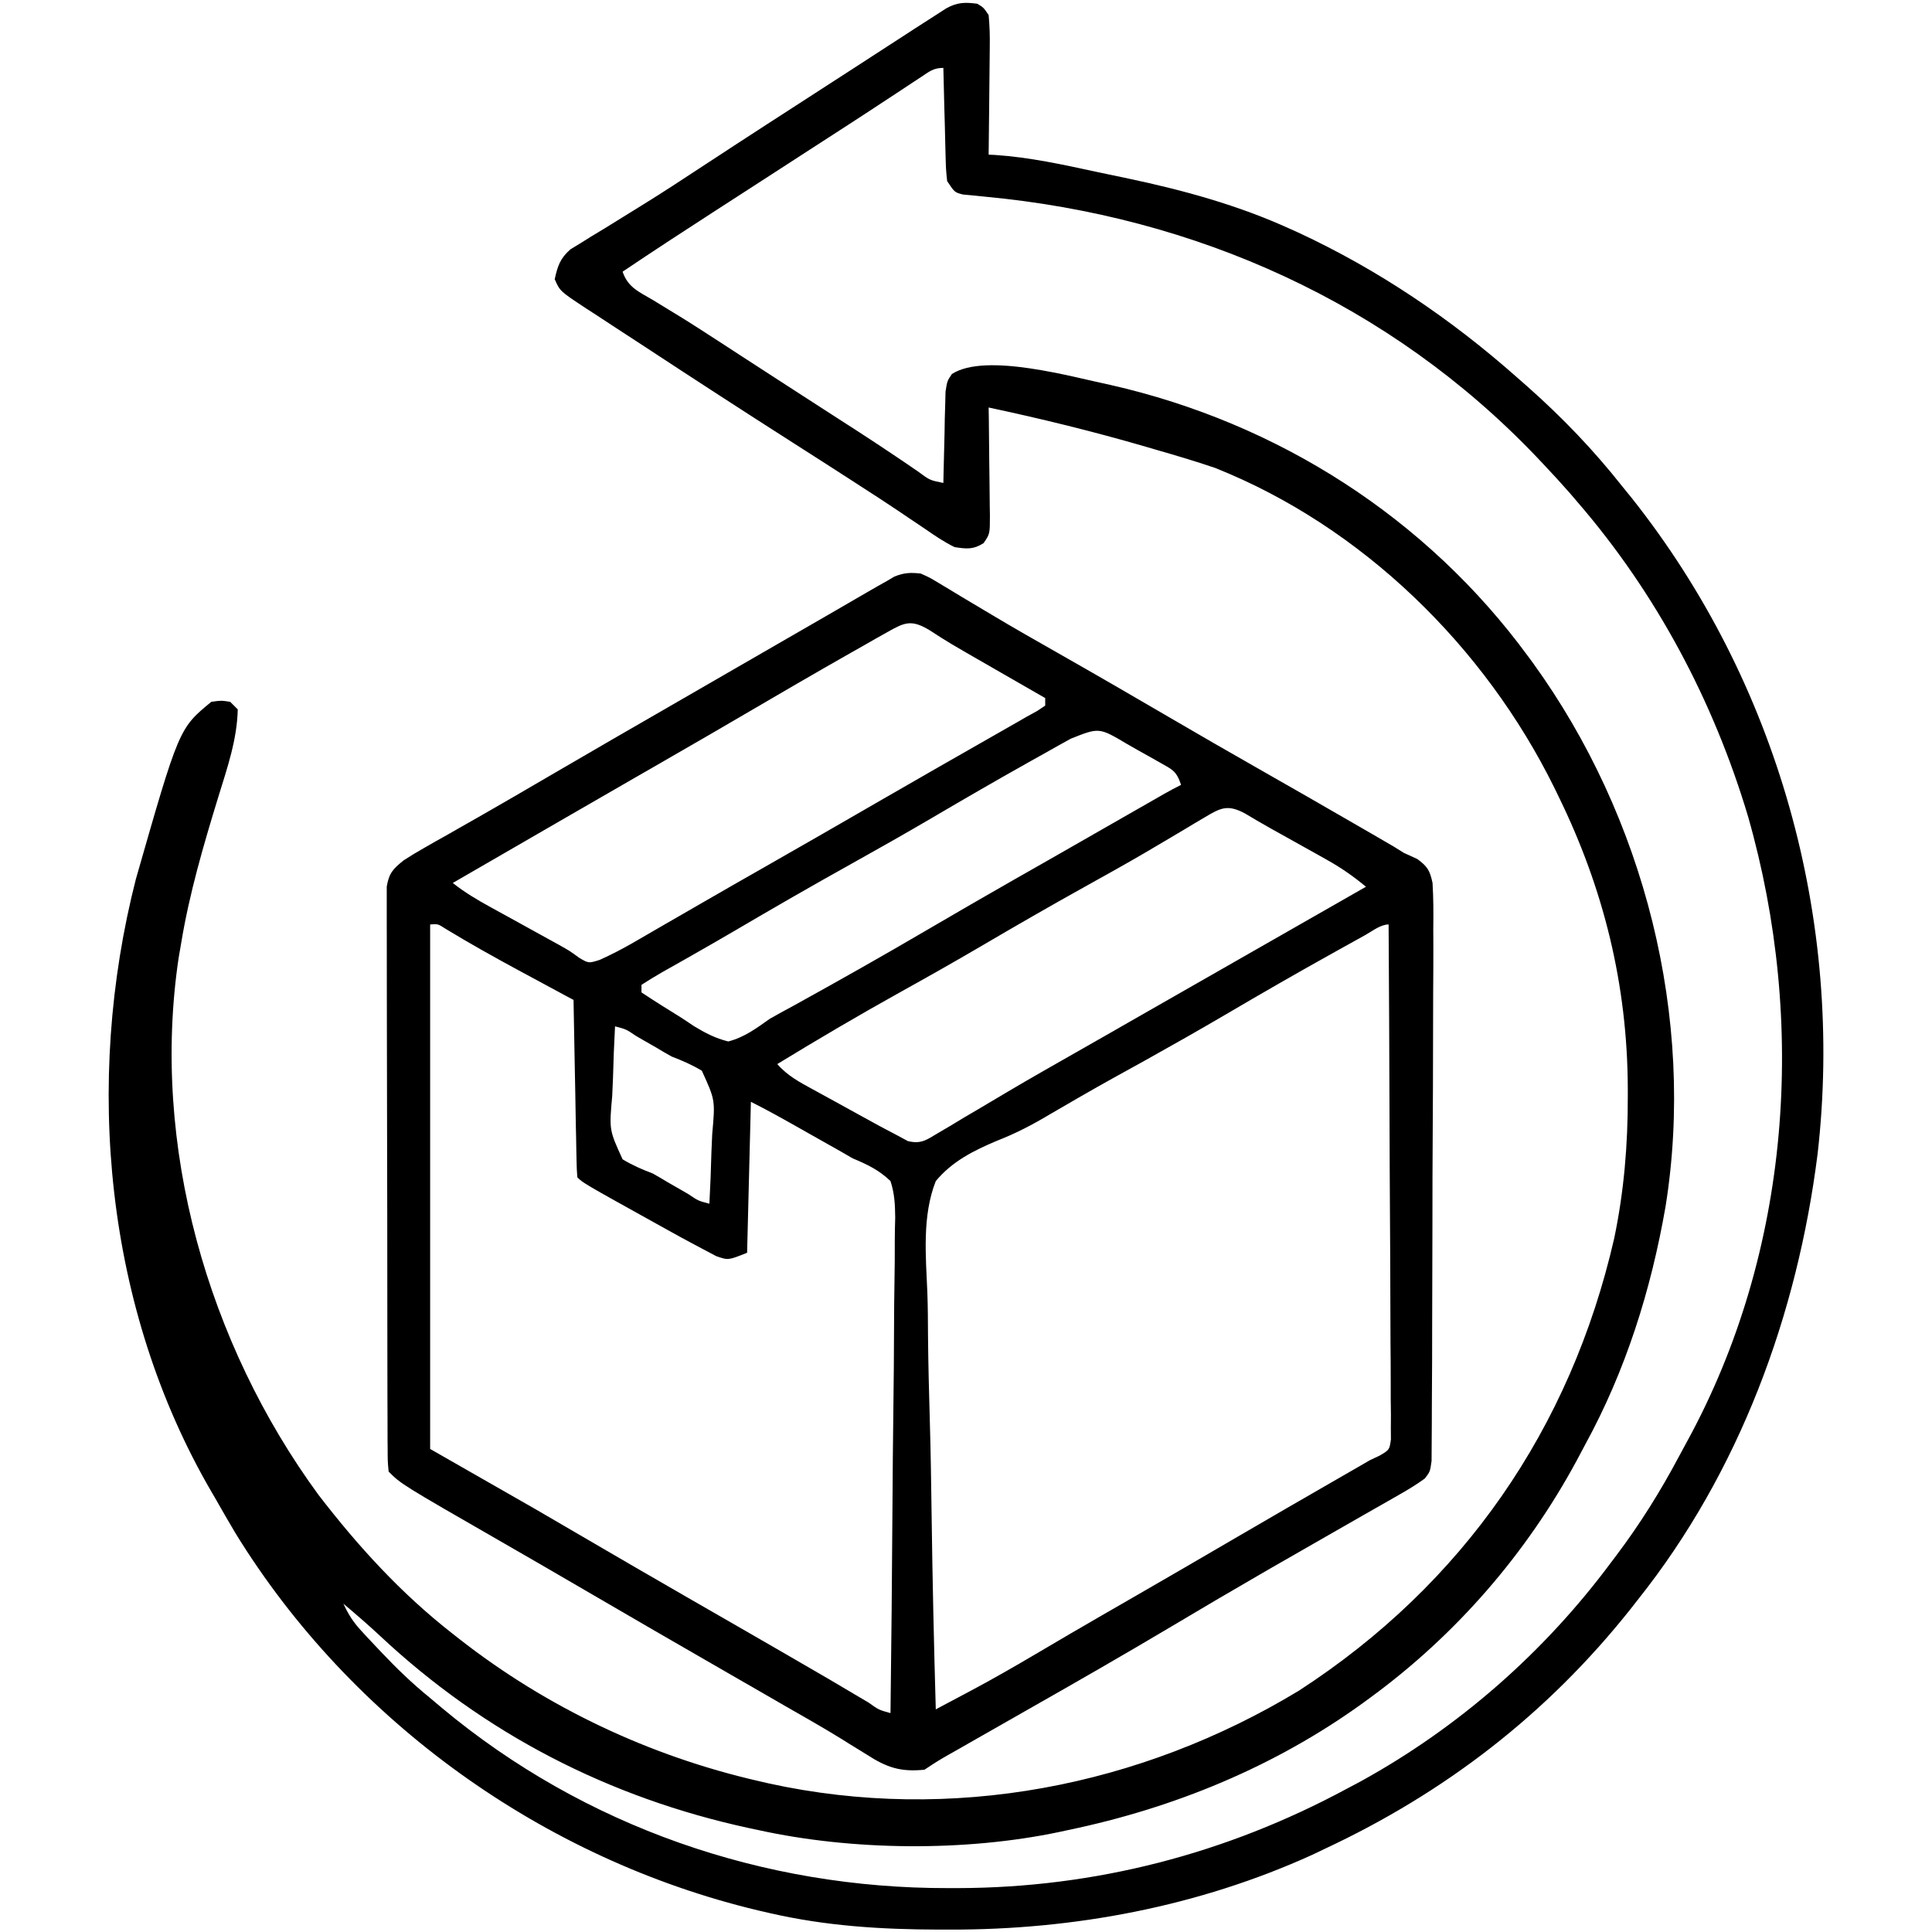
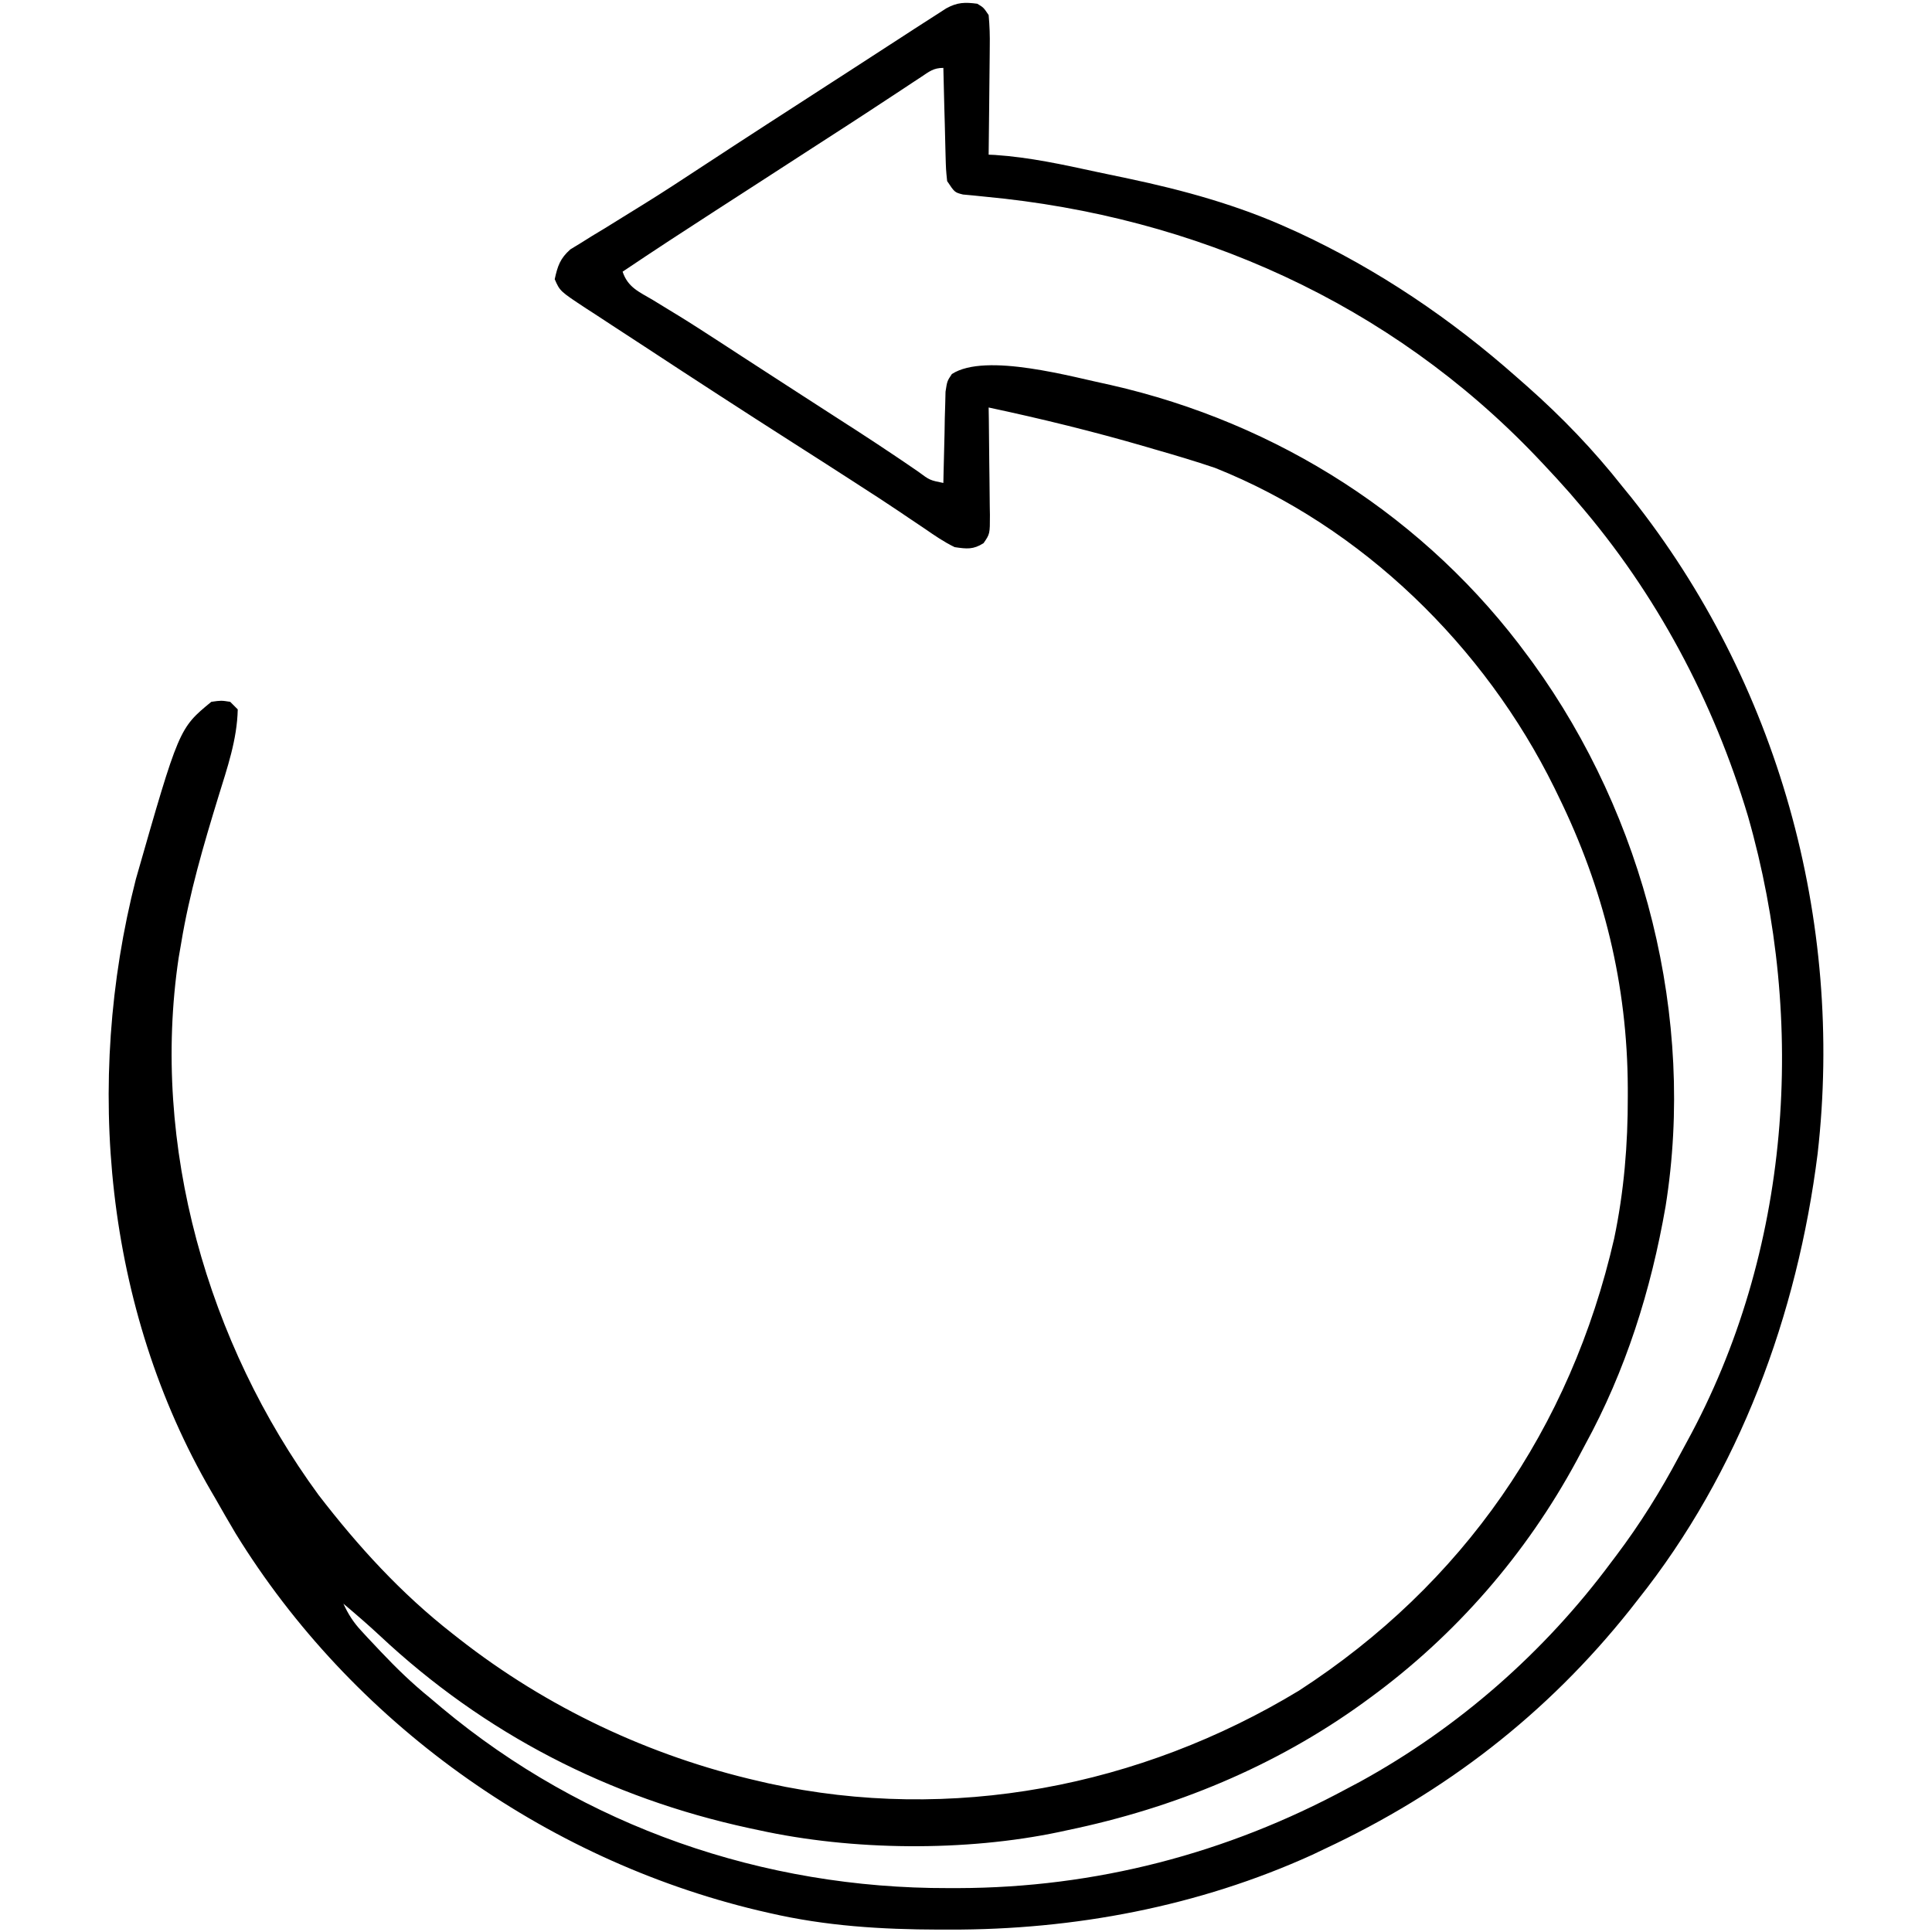
<svg xmlns="http://www.w3.org/2000/svg" fill="none" viewBox="0 0 50 50" height="50" width="50">
  <path fill="black" d="M25.293 0.097C25.455 0.195 25.455 0.195 25.586 0.39C25.612 0.67 25.62 0.929 25.615 1.209C25.614 1.289 25.614 1.369 25.613 1.451C25.612 1.706 25.608 1.96 25.605 2.215C25.603 2.388 25.602 2.56 25.6 2.733C25.597 3.157 25.592 3.58 25.586 4.003C25.668 4.007 25.668 4.007 25.75 4.01C26.649 4.07 27.519 4.262 28.397 4.452C28.665 4.509 28.933 4.565 29.202 4.621C30.633 4.923 32.045 5.312 33.38 5.92C33.451 5.952 33.521 5.984 33.594 6.016C35.668 6.979 37.549 8.252 39.258 9.765C39.389 9.88 39.389 9.88 39.522 9.997C40.43 10.801 41.241 11.645 41.992 12.597C42.069 12.691 42.145 12.785 42.224 12.882C46.01 17.649 47.729 23.816 47.04 29.858C46.515 34.026 45.016 38.102 42.383 41.406C42.316 41.491 42.25 41.576 42.181 41.664C40.032 44.363 37.398 46.393 34.278 47.851C34.173 47.901 34.069 47.95 33.962 48.002C31.015 49.341 27.795 49.946 24.573 49.938C24.438 49.938 24.438 49.938 24.3 49.938C22.81 49.934 21.38 49.847 19.922 49.511C19.822 49.488 19.721 49.465 19.618 49.441C14.068 48.116 9.094 44.554 6.097 39.684C5.916 39.381 5.741 39.075 5.567 38.769C5.534 38.713 5.501 38.656 5.467 38.598C2.716 33.867 2.172 28.007 3.516 22.753C4.633 18.85 4.633 18.85 5.469 18.163C5.725 18.127 5.725 18.127 5.957 18.163C6.054 18.26 6.054 18.26 6.153 18.359C6.136 19.143 5.881 19.874 5.652 20.617C5.268 21.87 4.901 23.118 4.688 24.413C4.666 24.54 4.644 24.666 4.622 24.796C3.903 29.64 5.372 34.765 8.24 38.684C9.274 40.027 10.38 41.239 11.719 42.285C11.771 42.326 11.823 42.367 11.877 42.409C14.152 44.191 16.813 45.448 19.629 46.093C19.718 46.114 19.806 46.134 19.897 46.155C24.616 47.188 29.513 46.24 33.618 43.753C37.866 40.998 40.646 36.974 41.775 32.05C42.03 30.829 42.13 29.619 42.127 28.375C42.127 28.303 42.127 28.231 42.127 28.157C42.117 25.487 41.505 23 40.332 20.605C40.298 20.534 40.263 20.463 40.227 20.389C38.425 16.733 35.253 13.626 31.445 12.109C30.927 11.933 30.403 11.778 29.877 11.627C29.805 11.606 29.733 11.585 29.659 11.563C28.313 11.171 26.958 10.838 25.586 10.546C25.588 10.695 25.588 10.695 25.591 10.846C25.596 11.214 25.599 11.581 25.602 11.949C25.604 12.108 25.606 12.267 25.608 12.426C25.612 12.655 25.613 12.883 25.615 13.112C25.616 13.183 25.618 13.254 25.619 13.327C25.619 13.818 25.619 13.818 25.454 14.057C25.187 14.227 25.018 14.206 24.707 14.16C24.435 14.029 24.192 13.862 23.944 13.69C23.795 13.59 23.646 13.49 23.497 13.39C23.384 13.313 23.384 13.313 23.268 13.235C22.937 13.011 22.602 12.795 22.266 12.579C22.199 12.535 22.132 12.492 22.063 12.447C21.553 12.117 21.041 11.79 20.529 11.463C19.247 10.644 17.97 9.816 16.698 8.98C16.421 8.798 16.144 8.618 15.866 8.437C15.707 8.333 15.547 8.228 15.387 8.123C15.316 8.077 15.244 8.031 15.17 7.983C14.492 7.536 14.492 7.536 14.356 7.226C14.431 6.883 14.496 6.689 14.762 6.453C14.849 6.4 14.936 6.347 15.025 6.293C15.123 6.231 15.221 6.17 15.322 6.107C15.481 6.012 15.481 6.012 15.643 5.914C15.81 5.81 15.976 5.707 16.143 5.604C16.314 5.497 16.485 5.392 16.657 5.286C17.165 4.972 17.665 4.643 18.164 4.315C18.35 4.193 18.535 4.072 18.721 3.951C18.808 3.894 18.896 3.836 18.986 3.777C19.556 3.405 20.128 3.036 20.701 2.666C20.974 2.49 21.247 2.313 21.52 2.136C21.658 2.047 21.796 1.958 21.934 1.869C22.294 1.635 22.655 1.402 23.015 1.168C23.09 1.12 23.165 1.071 23.242 1.021C23.385 0.929 23.527 0.836 23.67 0.743C23.853 0.625 24.036 0.507 24.219 0.39C24.309 0.332 24.399 0.275 24.491 0.215C24.778 0.058 24.972 0.055 25.293 0.097ZM23.831 1.997C23.752 2.049 23.673 2.101 23.592 2.154C23.507 2.21 23.422 2.267 23.334 2.325C23.155 2.442 22.976 2.56 22.798 2.677C22.708 2.736 22.618 2.795 22.526 2.856C22.157 3.098 21.788 3.337 21.417 3.576C21.282 3.664 21.146 3.752 21.01 3.839C20.944 3.882 20.877 3.925 20.808 3.97C20.395 4.237 19.982 4.504 19.569 4.772C19.217 4.999 18.865 5.227 18.513 5.454C17.709 5.973 16.908 6.496 16.113 7.031C16.25 7.44 16.54 7.553 16.895 7.763C17.038 7.851 17.182 7.938 17.325 8.026C17.437 8.094 17.437 8.094 17.55 8.163C17.903 8.38 18.25 8.605 18.598 8.831C18.701 8.898 18.701 8.898 18.806 8.966C18.945 9.057 19.085 9.148 19.225 9.239C19.571 9.463 19.917 9.687 20.264 9.912C20.402 10.001 20.54 10.09 20.678 10.18C20.957 10.36 21.236 10.541 21.516 10.721C21.656 10.811 21.796 10.901 21.936 10.992C22.038 11.057 22.038 11.057 22.142 11.124C22.489 11.349 22.834 11.576 23.177 11.807C23.245 11.853 23.312 11.898 23.382 11.945C23.51 12.032 23.638 12.119 23.765 12.207C24.063 12.428 24.063 12.428 24.414 12.499C24.416 12.421 24.417 12.343 24.419 12.262C24.426 11.908 24.435 11.554 24.445 11.199C24.448 11.014 24.448 11.014 24.451 10.826C24.455 10.708 24.458 10.59 24.462 10.468C24.465 10.359 24.467 10.25 24.47 10.138C24.512 9.863 24.512 9.863 24.634 9.68C25.515 9.111 27.776 9.764 28.741 9.963C33.076 10.947 36.92 13.4 39.551 16.992C39.592 17.047 39.632 17.102 39.674 17.159C42.558 21.145 43.886 26.342 43.105 31.221C42.728 33.39 42.075 35.468 41.016 37.402C40.946 37.533 40.876 37.665 40.806 37.797C39.5 40.216 37.67 42.323 35.449 43.945C35.394 43.985 35.339 44.026 35.282 44.067C33.001 45.718 30.385 46.792 27.637 47.363C27.564 47.379 27.491 47.395 27.416 47.411C24.979 47.924 22.059 47.897 19.629 47.363C19.55 47.346 19.471 47.329 19.389 47.312C15.766 46.529 12.537 44.868 9.832 42.333C9.525 42.047 9.209 41.774 8.887 41.503C9.013 41.777 9.147 41.987 9.352 42.207C9.404 42.264 9.457 42.321 9.511 42.38C9.567 42.439 9.623 42.498 9.68 42.559C9.767 42.651 9.767 42.651 9.856 42.746C10.261 43.174 10.674 43.574 11.133 43.945C11.236 44.031 11.338 44.118 11.441 44.205C15.128 47.279 19.759 48.875 24.542 48.864C24.671 48.864 24.671 48.864 24.801 48.864C28.347 48.854 31.74 47.974 34.864 46.288C34.976 46.229 35.089 46.169 35.205 46.107C37.75 44.708 39.971 42.758 41.699 40.429C41.741 40.374 41.783 40.318 41.826 40.261C42.442 39.444 42.971 38.597 43.451 37.694C43.518 37.568 43.586 37.443 43.655 37.317C46.347 32.402 46.766 26.465 45.238 21.125C44.345 18.14 42.86 15.346 40.821 12.988C40.757 12.914 40.694 12.84 40.629 12.763C40.405 12.508 40.175 12.258 39.942 12.011C39.884 11.95 39.827 11.89 39.768 11.827C35.974 7.848 30.944 5.6 25.493 5.09C25.394 5.08 25.294 5.069 25.192 5.059C25.103 5.051 25.014 5.042 24.922 5.034C24.707 4.98 24.707 4.98 24.512 4.687C24.481 4.385 24.481 4.385 24.471 4.017C24.469 3.921 24.469 3.921 24.466 3.822C24.46 3.616 24.455 3.41 24.451 3.204C24.447 3.064 24.443 2.924 24.439 2.784C24.43 2.442 24.422 2.1 24.414 1.757C24.154 1.757 24.048 1.854 23.831 1.997Z" />
-   <path fill="black" d="M23.827 14.843C24.055 14.944 24.055 14.944 24.292 15.087C24.382 15.141 24.472 15.195 24.564 15.25C24.662 15.309 24.759 15.368 24.859 15.429C25.07 15.555 25.282 15.681 25.494 15.807C25.576 15.857 25.576 15.857 25.661 15.907C26.224 16.244 26.795 16.569 27.366 16.893C28.369 17.463 29.367 18.041 30.363 18.623C31.053 19.027 31.747 19.426 32.442 19.822C33.391 20.363 34.339 20.905 35.284 21.453C35.379 21.508 35.475 21.563 35.573 21.62C35.662 21.672 35.752 21.724 35.844 21.778C35.921 21.823 35.998 21.867 36.078 21.914C36.201 21.991 36.201 21.991 36.327 22.07C36.444 22.123 36.56 22.176 36.679 22.231C36.943 22.424 37.004 22.526 37.074 22.85C37.098 23.246 37.099 23.637 37.093 24.034C37.093 24.187 37.094 24.339 37.095 24.492C37.096 24.906 37.093 25.32 37.09 25.733C37.087 26.166 37.087 26.599 37.087 27.032C37.087 27.759 37.083 28.486 37.079 29.213C37.073 30.054 37.071 30.894 37.071 31.735C37.07 32.63 37.068 33.525 37.064 34.419C37.063 34.678 37.063 34.936 37.063 35.194C37.062 35.599 37.06 36.004 37.056 36.409C37.056 36.558 37.055 36.707 37.055 36.856C37.055 37.058 37.053 37.261 37.051 37.464C37.05 37.578 37.05 37.691 37.049 37.808C37.011 38.085 37.011 38.085 36.876 38.262C36.666 38.416 36.45 38.547 36.223 38.676C36.123 38.733 36.022 38.791 35.919 38.85C35.81 38.912 35.701 38.974 35.589 39.038C35.474 39.103 35.36 39.168 35.245 39.234C35.008 39.37 34.77 39.506 34.532 39.642C33.992 39.95 33.454 40.259 32.915 40.569C32.811 40.63 32.707 40.69 32.599 40.752C31.84 41.19 31.086 41.635 30.334 42.083C29.094 42.821 27.844 43.538 26.59 44.25C26.09 44.534 25.59 44.819 25.091 45.104C24.963 45.177 24.963 45.177 24.834 45.251C24.718 45.317 24.718 45.317 24.599 45.384C24.532 45.422 24.465 45.461 24.396 45.5C24.236 45.594 24.08 45.697 23.925 45.8C23.306 45.863 22.945 45.743 22.424 45.404C22.277 45.313 22.131 45.223 21.984 45.133C21.905 45.083 21.825 45.033 21.743 44.982C21.258 44.685 20.763 44.405 20.269 44.122C20.05 43.995 19.83 43.869 19.611 43.742C19.389 43.615 19.167 43.487 18.945 43.359C17.61 42.59 16.276 41.82 14.947 41.043C14.319 40.676 13.689 40.312 13.058 39.949C10.385 38.412 10.385 38.412 10.058 38.085C10.033 37.821 10.033 37.821 10.032 37.479C10.031 37.416 10.031 37.353 10.03 37.288C10.029 37.076 10.029 36.865 10.029 36.653C10.029 36.502 10.028 36.35 10.027 36.199C10.026 35.787 10.025 35.375 10.025 34.963C10.025 34.619 10.024 34.275 10.024 33.932C10.022 33.121 10.021 32.31 10.022 31.5C10.022 30.663 10.02 29.826 10.017 28.989C10.014 28.271 10.013 27.553 10.013 26.836C10.013 26.407 10.013 25.977 10.011 25.549C10.009 25.145 10.009 24.741 10.01 24.338C10.01 24.19 10.01 24.042 10.009 23.893C10.007 23.691 10.008 23.489 10.009 23.287C10.009 23.174 10.009 23.061 10.009 22.944C10.068 22.593 10.174 22.485 10.448 22.265C10.615 22.156 10.786 22.053 10.96 21.954C11.061 21.897 11.162 21.839 11.266 21.779C11.429 21.688 11.429 21.688 11.596 21.594C11.71 21.529 11.825 21.463 11.939 21.398C12.115 21.297 12.292 21.197 12.468 21.097C13.034 20.774 13.597 20.446 14.159 20.117C15.287 19.458 16.418 18.805 17.55 18.153C17.974 17.908 18.399 17.663 18.823 17.418C19.033 17.297 19.243 17.176 19.452 17.055C19.949 16.769 20.445 16.483 20.941 16.196C21.175 16.061 21.409 15.925 21.644 15.79C21.809 15.694 21.975 15.598 22.14 15.502C22.291 15.415 22.291 15.415 22.444 15.326C22.532 15.275 22.62 15.224 22.711 15.172C22.79 15.128 22.868 15.084 22.948 15.039C23.013 15 23.078 14.962 23.145 14.923C23.393 14.821 23.561 14.814 23.827 14.843ZM22.956 16.364C22.859 16.418 22.762 16.473 22.662 16.529C22.557 16.589 22.452 16.649 22.344 16.711C22.235 16.773 22.126 16.834 22.013 16.898C21.087 17.424 20.166 17.96 19.246 18.499C18.631 18.86 18.013 19.217 17.394 19.573C17.289 19.634 17.184 19.694 17.076 19.757C16.863 19.88 16.649 20.003 16.436 20.125C15.891 20.44 15.345 20.754 14.8 21.069C14.696 21.129 14.591 21.189 14.483 21.252C13.561 21.784 12.639 22.317 11.718 22.851C12.03 23.099 12.357 23.291 12.706 23.483C12.763 23.514 12.82 23.546 12.879 23.578C13.059 23.678 13.24 23.777 13.421 23.876C13.601 23.976 13.782 24.075 13.962 24.175C14.126 24.265 14.29 24.355 14.454 24.446C14.745 24.609 14.745 24.609 14.991 24.789C15.234 24.932 15.234 24.932 15.522 24.841C15.818 24.707 16.098 24.563 16.379 24.401C16.54 24.308 16.54 24.308 16.704 24.213C16.82 24.146 16.936 24.078 17.052 24.011C17.174 23.94 17.296 23.87 17.418 23.8C17.671 23.654 17.924 23.508 18.177 23.362C18.704 23.057 19.234 22.755 19.764 22.453C20.8 21.863 21.834 21.267 22.867 20.67C23.801 20.131 24.738 19.595 25.676 19.061C25.784 18.999 25.893 18.937 26.005 18.873C26.101 18.818 26.197 18.764 26.296 18.707C26.383 18.657 26.471 18.606 26.562 18.554C26.654 18.503 26.746 18.452 26.841 18.4C26.91 18.354 26.979 18.308 27.05 18.261C27.05 18.197 27.05 18.132 27.05 18.066C26.941 18.003 26.941 18.003 26.829 17.939C26.555 17.782 26.282 17.624 26.008 17.467C25.89 17.399 25.773 17.331 25.655 17.264C24.546 16.627 24.546 16.627 24.056 16.309C23.582 16.024 23.411 16.107 22.956 16.364ZM27.708 19.119C27.602 19.178 27.496 19.238 27.386 19.298C27.27 19.364 27.154 19.429 27.038 19.494C26.918 19.561 26.798 19.628 26.678 19.695C25.817 20.177 24.963 20.671 24.113 21.171C23.42 21.577 22.722 21.972 22.021 22.363C21.011 22.925 20.012 23.501 19.015 24.087C18.644 24.304 18.271 24.519 17.897 24.731C17.81 24.781 17.723 24.83 17.633 24.881C17.47 24.974 17.305 25.067 17.141 25.158C16.958 25.263 16.779 25.374 16.601 25.488C16.601 25.552 16.601 25.617 16.601 25.683C16.948 25.914 17.302 26.135 17.657 26.354C17.755 26.42 17.853 26.485 17.954 26.553C18.254 26.734 18.506 26.868 18.847 26.953C19.265 26.845 19.572 26.614 19.921 26.367C20.119 26.254 20.319 26.145 20.52 26.037C21.692 25.39 22.856 24.733 24.011 24.056C24.752 23.621 25.497 23.192 26.244 22.765C26.3 22.733 26.357 22.701 26.415 22.668C26.644 22.538 26.873 22.407 27.102 22.277C27.538 22.028 27.974 21.779 28.41 21.529C28.537 21.456 28.664 21.384 28.791 21.311C28.976 21.206 29.159 21.101 29.343 20.995C29.512 20.899 29.681 20.802 29.849 20.706C29.945 20.651 30.041 20.596 30.14 20.539C30.28 20.46 30.422 20.384 30.566 20.312C30.444 19.948 30.344 19.919 30.017 19.734C29.925 19.682 29.834 19.63 29.74 19.577C29.644 19.523 29.548 19.47 29.449 19.415C29.353 19.36 29.257 19.306 29.159 19.249C28.444 18.825 28.444 18.825 27.708 19.119ZM31.184 21.149C31.092 21.203 31 21.258 30.905 21.314C30.805 21.374 30.705 21.434 30.602 21.496C30.388 21.623 30.175 21.749 29.961 21.875C29.795 21.973 29.795 21.973 29.627 22.072C29.114 22.372 28.595 22.66 28.075 22.949C27.174 23.45 26.282 23.964 25.393 24.486C24.689 24.899 23.979 25.299 23.266 25.695C22.202 26.287 21.155 26.904 20.116 27.538C20.375 27.838 20.698 28.009 21.04 28.195C21.102 28.229 21.163 28.263 21.226 28.297C21.355 28.369 21.485 28.44 21.615 28.51C21.812 28.618 22.009 28.727 22.206 28.836C22.332 28.905 22.458 28.974 22.584 29.043C22.643 29.076 22.701 29.108 22.762 29.141C22.921 29.227 23.081 29.311 23.241 29.394C23.324 29.439 23.407 29.484 23.492 29.53C23.837 29.616 23.978 29.501 24.279 29.322C24.387 29.258 24.495 29.195 24.606 29.13C24.723 29.059 24.84 28.989 24.956 28.918C25.079 28.846 25.201 28.773 25.324 28.702C25.578 28.552 25.832 28.401 26.086 28.25C26.663 27.908 27.248 27.577 27.831 27.245C28.059 27.115 28.287 26.985 28.515 26.855C28.629 26.79 28.743 26.725 28.857 26.66C28.941 26.611 28.941 26.611 29.027 26.562C29.198 26.464 29.369 26.367 29.54 26.269C29.597 26.237 29.653 26.204 29.711 26.171C31.591 25.097 33.471 24.023 35.351 22.949C35.03 22.682 34.711 22.459 34.347 22.256C34.251 22.202 34.154 22.147 34.054 22.091C33.955 22.036 33.855 21.98 33.752 21.923C33.553 21.812 33.355 21.701 33.157 21.591C33.064 21.539 32.971 21.487 32.874 21.433C32.655 21.31 32.438 21.183 32.222 21.053C31.776 20.814 31.595 20.903 31.184 21.149ZM11.132 23.925C11.132 28.405 11.132 32.884 11.132 37.499C12.486 38.273 12.486 38.273 13.866 39.062C15.05 39.752 15.05 39.752 15.626 40.088C16.238 40.446 16.853 40.801 17.467 41.155C17.572 41.216 17.677 41.276 17.785 41.339C18.217 41.588 18.649 41.837 19.082 42.085C19.412 42.276 19.743 42.466 20.074 42.657C20.179 42.718 20.284 42.778 20.392 42.841C21.091 43.243 21.787 43.65 22.479 44.063C22.745 44.252 22.745 44.252 23.046 44.335C23.069 42.55 23.086 40.765 23.097 38.98C23.102 38.151 23.109 37.322 23.12 36.493C23.13 35.77 23.136 35.048 23.138 34.325C23.139 33.943 23.142 33.56 23.149 33.178C23.156 32.818 23.158 32.458 23.157 32.097C23.157 31.902 23.162 31.707 23.168 31.513C23.164 31.17 23.152 30.892 23.046 30.566C22.753 30.284 22.443 30.134 22.07 29.98C21.967 29.921 21.864 29.861 21.759 29.8C21.672 29.751 21.586 29.702 21.497 29.652C21.4 29.597 21.304 29.543 21.204 29.487C21.107 29.432 21.01 29.377 20.91 29.321C20.81 29.264 20.711 29.208 20.608 29.15C20.22 28.931 19.832 28.715 19.433 28.515C19.401 29.804 19.368 31.093 19.335 32.421C18.847 32.617 18.847 32.617 18.536 32.509C18.415 32.447 18.295 32.383 18.175 32.318C18.11 32.283 18.044 32.249 17.977 32.213C17.745 32.09 17.514 31.963 17.284 31.835C17.188 31.782 17.093 31.729 16.994 31.674C15.089 30.616 15.089 30.616 14.941 30.468C14.929 30.324 14.923 30.18 14.921 30.036C14.918 29.898 14.918 29.898 14.915 29.757C14.913 29.657 14.911 29.558 14.91 29.455C14.908 29.353 14.906 29.251 14.903 29.146C14.897 28.82 14.891 28.494 14.886 28.167C14.881 27.947 14.877 27.726 14.873 27.505C14.862 26.963 14.852 26.421 14.843 25.878C14.778 25.843 14.713 25.809 14.646 25.773C14.346 25.611 14.045 25.449 13.744 25.286C13.637 25.228 13.53 25.171 13.419 25.111C12.778 24.764 12.143 24.41 11.52 24.03C11.335 23.91 11.335 23.91 11.132 23.925ZM35.335 24.198C35.228 24.257 35.122 24.316 35.012 24.377C34.895 24.442 34.778 24.507 34.661 24.572C34.572 24.622 34.572 24.622 34.482 24.672C33.558 25.186 32.642 25.713 31.731 26.249C31.032 26.659 30.327 27.058 29.619 27.453C28.384 28.134 28.384 28.134 27.165 28.842C26.721 29.107 26.288 29.334 25.805 29.521C25.197 29.778 24.647 30.051 24.218 30.566C23.862 31.467 23.96 32.504 24 33.455C24.014 33.835 24.015 34.215 24.017 34.595C24.024 35.312 24.042 36.029 24.063 36.746C24.087 37.564 24.099 38.381 24.11 39.199C24.132 40.879 24.17 42.558 24.218 44.238C24.45 44.114 24.683 43.991 24.915 43.867C25.013 43.816 25.013 43.816 25.112 43.763C25.679 43.461 26.235 43.142 26.788 42.816C26.991 42.696 27.194 42.577 27.397 42.458C27.5 42.397 27.604 42.337 27.71 42.274C28.237 41.966 28.767 41.661 29.296 41.357C30.207 40.832 31.115 40.304 32.023 39.774C32.887 39.269 33.754 38.769 34.622 38.269C34.773 38.182 34.773 38.182 34.928 38.093C35.017 38.042 35.105 37.991 35.197 37.938C35.28 37.89 35.363 37.842 35.448 37.792C35.533 37.752 35.617 37.712 35.705 37.671C35.959 37.521 35.959 37.521 35.997 37.251C35.996 37.151 35.996 37.052 35.995 36.949C35.996 36.777 35.996 36.777 35.997 36.602C35.996 36.476 35.994 36.35 35.992 36.22C35.992 36.086 35.992 35.953 35.992 35.819C35.992 35.455 35.99 35.092 35.986 34.729C35.983 34.349 35.983 33.969 35.982 33.59C35.981 32.871 35.977 32.152 35.972 31.433C35.966 30.614 35.964 29.796 35.961 28.977C35.956 27.293 35.948 25.609 35.937 23.925C35.729 23.925 35.509 24.101 35.335 24.198ZM15.917 26.562C15.893 27.01 15.875 27.458 15.864 27.907C15.859 28.059 15.852 28.211 15.844 28.363C15.765 29.243 15.765 29.243 16.113 30.003C16.367 30.157 16.616 30.265 16.894 30.37C17.026 30.444 17.156 30.52 17.285 30.599C17.401 30.665 17.516 30.732 17.632 30.798C17.722 30.85 17.722 30.85 17.814 30.903C18.071 31.077 18.071 31.077 18.359 31.152C18.383 30.704 18.401 30.256 18.412 29.807C18.417 29.655 18.424 29.502 18.432 29.35C18.511 28.471 18.511 28.471 18.163 27.71C17.908 27.557 17.659 27.449 17.382 27.343C17.25 27.27 17.12 27.194 16.991 27.115C16.875 27.049 16.759 26.982 16.643 26.916C16.584 26.881 16.523 26.847 16.462 26.811C16.205 26.637 16.205 26.637 15.917 26.562Z" />
</svg>